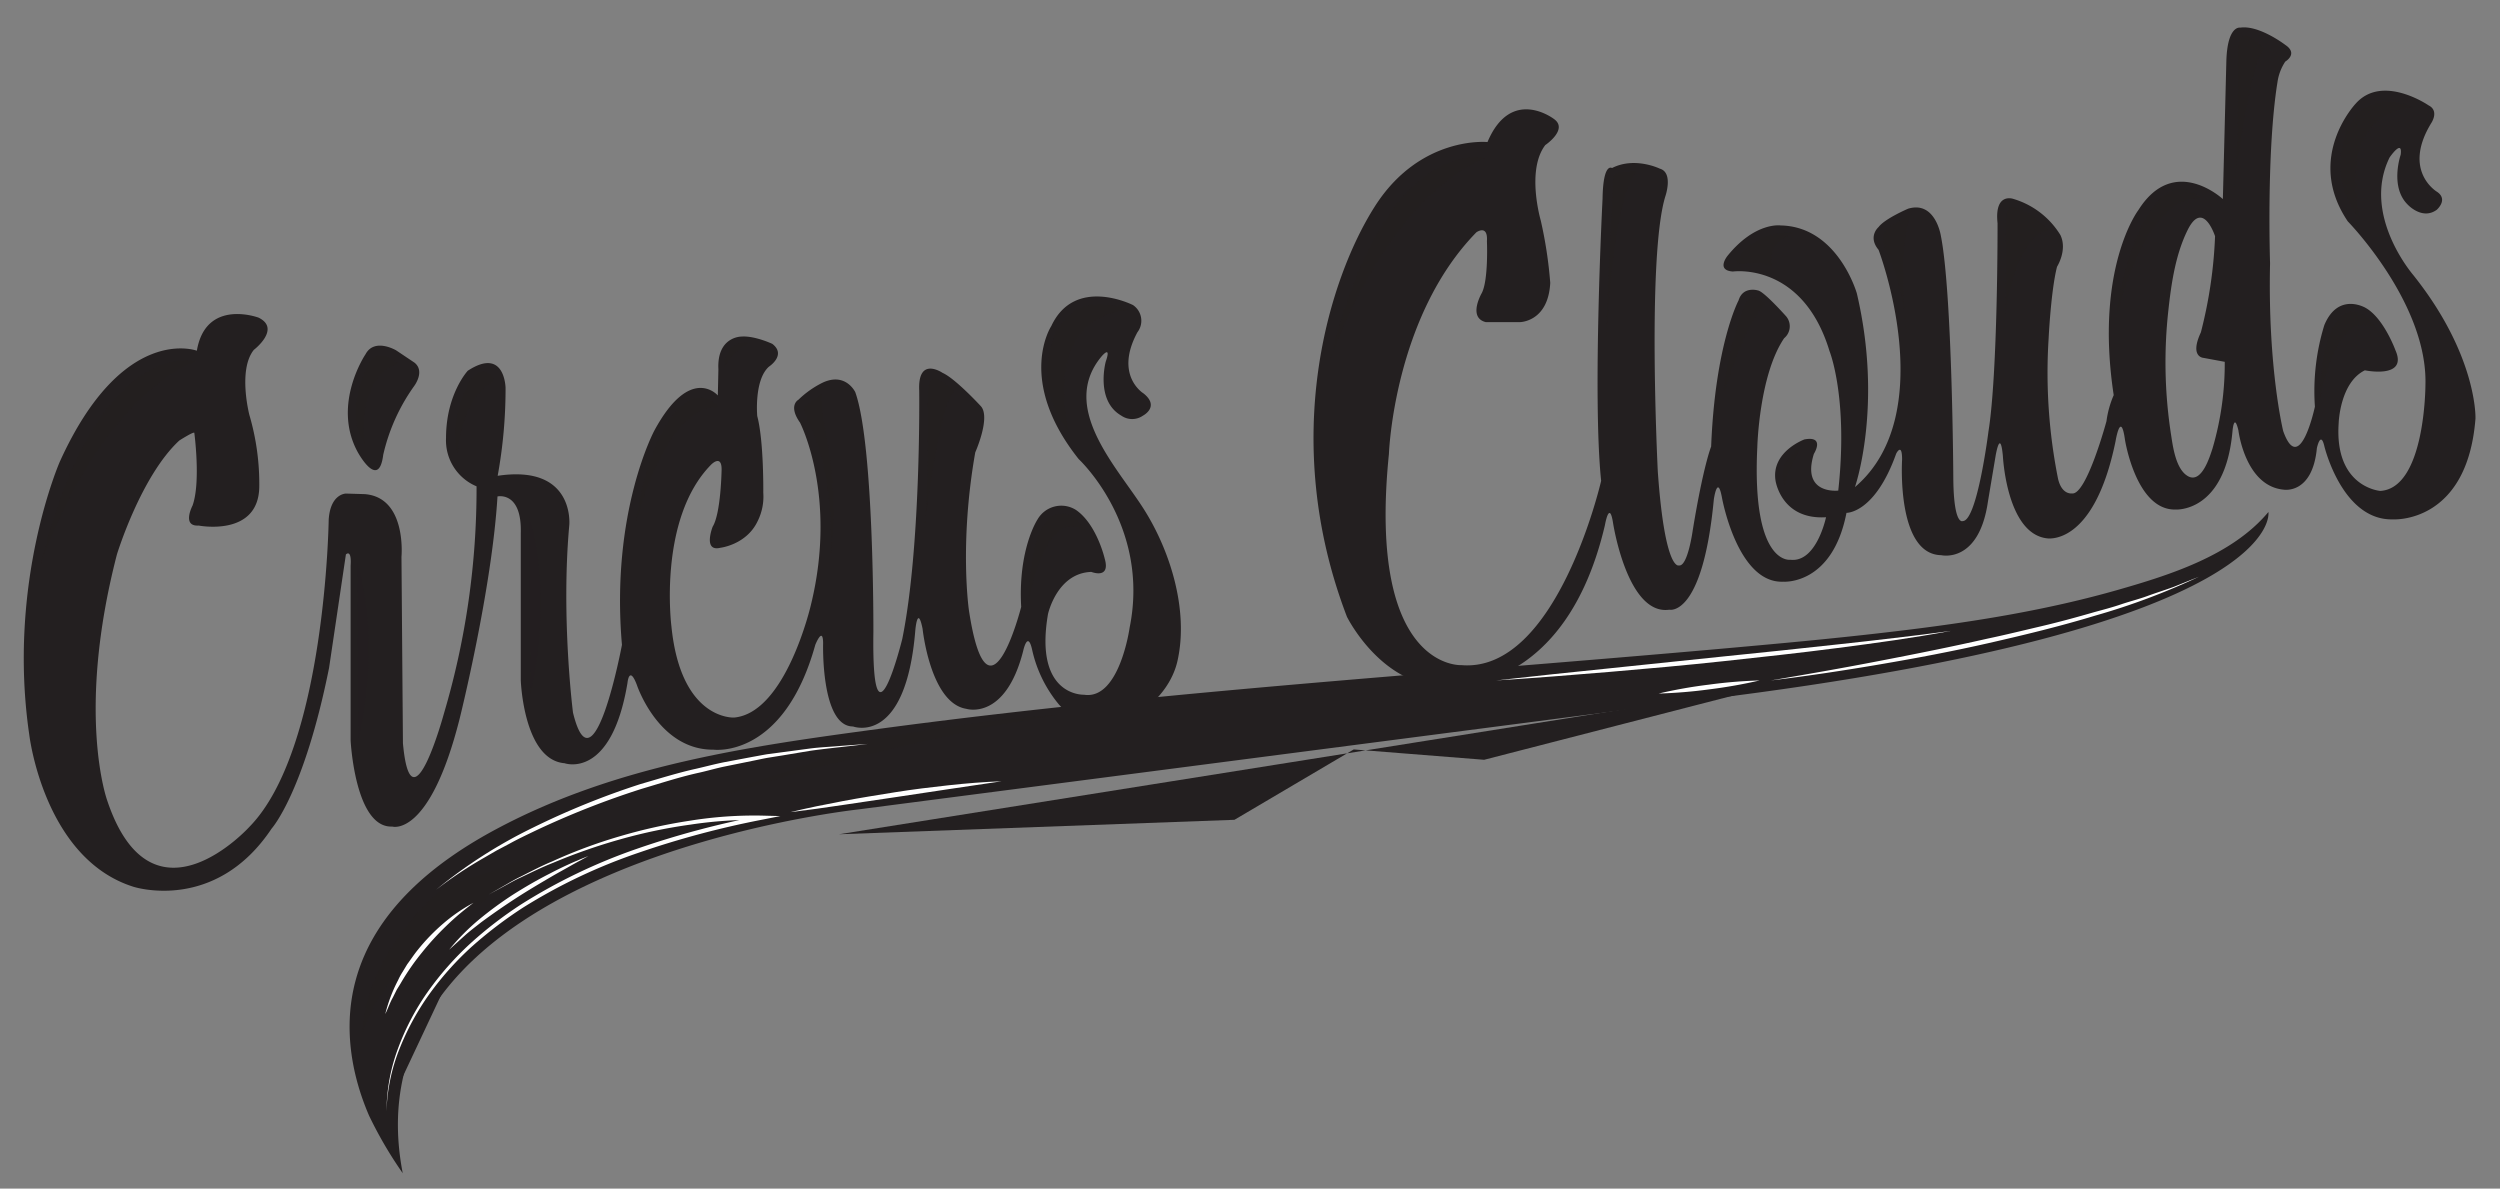
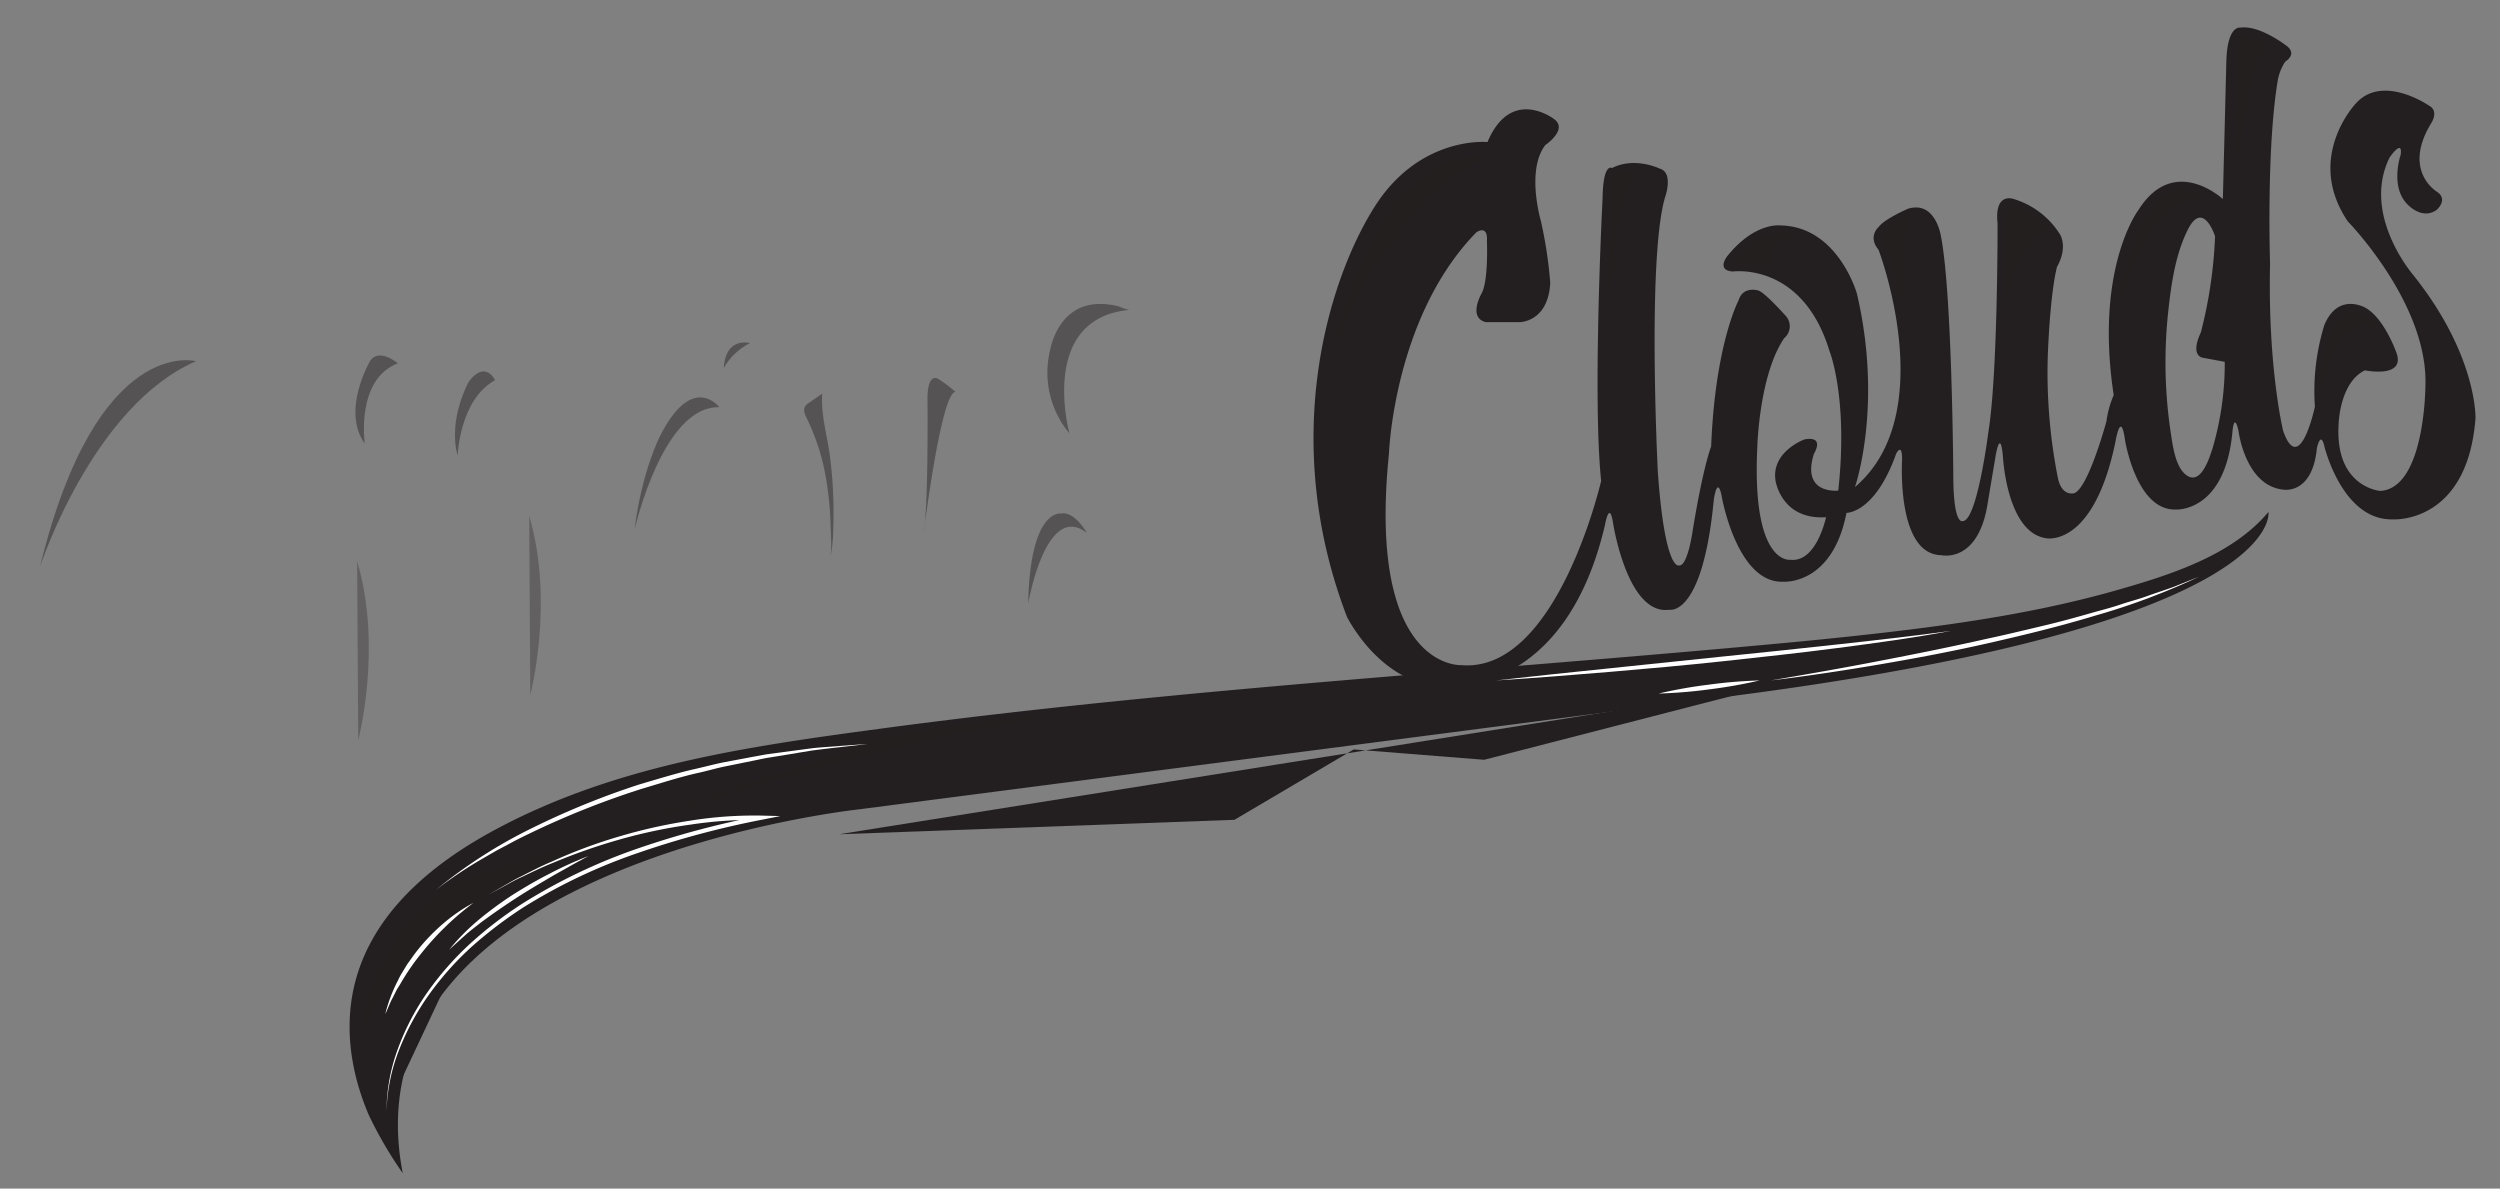
<svg xmlns="http://www.w3.org/2000/svg" data-bbox="5.031 5.794 518.846 242.486" viewBox="0 0 529.06 251.54" data-type="color">
  <rect x="0" y="0" width="529.06" height="251.54" fill="#808080" stroke="none" />
  <g>
    <path d="M379 144.47l4.14-.66m-205.59 32.74l83.69-3.06 25.24-14.89 27.6 2.19 60.7-15.65-4.23.67m-20.72 3.3l-3.51.56m-21.87 3.48l-2.95.47m-19.62 3.13l-2.95.47m-25.7 4.09l-3.64.58M248 165.33l-4.12.66m-23.68 3.77" fill="#231f20" data-color="1" />
    <path d="M440.36 131.61l-5.1.88" fill="#231f20" data-color="1" />
    <path d="M116.25 191.59l-5.18.82" fill="#231f20" data-color="1" />
    <path d="M450.05 129.92l-5.06.88" fill="#231f20" data-color="1" />
    <path d="M106.13 193.2l-5.13.8" fill="#231f20" data-color="1" />
    <path d="M480.05 108.35S484.4 132.8 361 148l-179.24 23.28s-109.19 11.63-96.53 77a86.56 86.56 0 0 1-7.12-12.17c-3.87-8.95-5.44-19-2.87-28.56 4-15 16.91-25.23 29.9-32.15 25.24-13.47 53.15-17.43 81.08-21.18C250 145.64 314.45 142 378.39 136c8.39-.79 16.77-1.66 25.14-2.69 15-1.85 30-4.29 44.6-8.46 11.01-3.15 24.25-7.29 31.92-16.5z" fill="#231f20" data-color="1" />
    <path d="M76.66 218.94s-2-36.39 66.07-55c0 0 62.5-12.27 81.1-12.66 0 .02-132.93 20.98-147.17 67.66z" fill="#231f20" opacity=".46" data-color="1" />
    <path d="M81.8 235.16s-2.8-46.08 79.32-62.11c0 0-27.89-1.58-57.75 16.22" fill="#231f20" data-color="1" />
    <path d="M81.8 235.16a38.48 38.48 0 0 1 2.43-13.28 52.08 52.08 0 0 1 6.3-12 64.66 64.66 0 0 1 9-10.21 84.28 84.28 0 0 1 10.79-8.3 118.31 118.31 0 0 1 24.48-11.75 187.3 187.3 0 0 1 26.25-7l.06.89a89.31 89.31 0 0 0-15 1 109.91 109.91 0 0 0-14.8 3.1 120.92 120.92 0 0 0-14.3 5c-2.36.92-4.61 2.05-6.9 3.13-1.16.52-2.25 1.16-3.36 1.76l-3.33 1.81 3.29-1.89c1.1-.62 2.18-1.29 3.32-1.83 2.26-1.14 4.5-2.33 6.84-3.3a106.46 106.46 0 0 1 14.22-5.29 110.94 110.94 0 0 1 14.85-3.31 85.83 85.83 0 0 1 15.21-1.09l4 .1-4 .79a192 192 0 0 0-26.09 7 116.77 116.77 0 0 0-24.34 11.56 89.38 89.38 0 0 0-10.72 8.14 64.36 64.36 0 0 0-9 10A54.55 54.55 0 0 0 84.53 222a38.5 38.5 0 0 0-2.73 13.16z" fill="#ffffff" data-color="2" />
    <path d="M100.2 191.05s-13.65 8.11-18.59 23.54" fill="#231f20" data-color="1" />
    <path d="M100.2 191.05c-1 .77-2 1.56-3 2.4s-1.9 1.67-2.81 2.55a58.57 58.57 0 0 0-5.1 5.59 50.15 50.15 0 0 0-4.32 6.2c-.31.55-.65 1.08-1 1.64l-.85 1.7c-.63 1.1-1 2.31-1.59 3.46a32.08 32.08 0 0 1 2.72-7.17 14 14 0 0 1 .92-1.7l1-1.65c.75-1 1.47-2.12 2.29-3.11a41.81 41.81 0 0 1 5.36-5.53 35.49 35.49 0 0 1 6.38-4.38z" fill="#ffffff" data-color="2" />
    <path d="M374.75 144s62.31-8.71 90.59-22" fill="#231f20" data-color="1" />
    <path d="M374.75 144c3.84-.66 7.68-1.32 11.5-2s7.66-1.39 11.48-2.13c7.65-1.47 15.28-3 22.87-4.72 3.81-.8 7.58-1.73 11.37-2.62s7.54-1.92 11.28-3c1.88-.51 3.75-1 5.6-1.63s3.74-1.09 5.56-1.76 3.69-1.25 5.51-1.91l5.42-2.18a142.82 142.82 0 0 1-21.87 8.21c-7.47 2.27-15.05 4.11-22.65 5.84s-15.27 3.18-22.95 4.49-15.38 2.48-23.12 3.41z" fill="#ffffff" data-color="2" />
    <path fill="#231f20" d="M372.38 143.98l-21.37 2.77" data-color="1" />
    <path d="M372.38 144a104 104 0 0 1-10.62 1.88 101.16 101.16 0 0 1-10.75.89 98.8 98.8 0 0 1 10.62-1.88 101.38 101.38 0 0 1 10.75-.89z" fill="#ffffff" data-color="2" />
    <path d="M316.6 144s67.25-5.74 96.33-10.49" fill="#231f20" data-color="1" />
    <path d="M316.6 144l12-1.32 12.05-1.25 24.09-2.51c8-.79 16.07-1.67 24.09-2.54 4-.42 8-.89 12-1.36l6-.72 6-.79c-7.95 1.5-16 2.59-24 3.63s-16 1.91-24.07 2.78-16.08 1.59-24.13 2.27-15.97 1.3-24.03 1.81z" fill="#ffffff" data-color="2" />
    <path d="M92.29 188.29s30.06-26.51 91.38-30.86" fill="#231f20" data-color="1" />
    <path d="M92.29 188.29a103.36 103.36 0 0 1 20.58-13.18 167.91 167.91 0 0 1 22.7-9.19c3.92-1.13 7.82-2.37 11.81-3.25 2-.46 4-1 6-1.39l6-1.13c1-.17 2-.38 3-.54l3-.4 6.07-.81c2-.26 4.07-.34 6.1-.52l6.09-.45c-4 .52-8.1.88-12.13 1.45l-6 1-3 .48c-1 .17-2 .4-3 .6l-6 1.22c-2 .4-3.95 1-5.93 1.42-4 .91-7.83 2.17-11.73 3.32a180.09 180.09 0 0 0-22.66 8.93c-1.83.88-3.67 1.75-5.45 2.74l-2.67 1.41-2.64 1.53a89.07 89.07 0 0 0-10.14 6.76z" fill="#ffffff" data-color="2" />
-     <path d="M249.18 139.88c-2.35 10.45-16.68 18.8-25.1 9.19a27.28 27.28 0 0 1-5.67-11.63c-.94-4.12-1.89.35-1.89.35-3.78 14.81-12 12.22-12 12.22-7.65-1.19-9.28-16.95-9.28-16.95-1.05-5.17-1.53.24-1.53.24-2 24.69-13.19 20.44-13.19 20.44-6.82 0-6.33-17.52-6.33-17.52 0-3.88-1.65.23-1.65.23-6.73 24.22-21.54 22.2-21.54 22.2-11.64.11-16.21-13.66-16.21-13.66-1.64-4.35-2-.47-2-.47-3.43 20.57-13.31 17-13.31 17-8.7-.72-9.27-17.54-9.27-17.54v-31.16c.25-8.94-4.93-7.76-4.93-7.76-1.19 19.75-8 47-8 47C90.89 177.4 83 174.92 83 174.92c-7.88.35-8.8-18.23-8.8-18.23v-37c.24-3.64-1-2.35-1-2.35l-3.56 24c-5.32 26.45-12.15 34-12.15 34-12 18-29.29 12.31-29.29 12.31-18.93-6-22-32.13-22-32.13-4.74-32.31 6.46-57.82 6.46-57.82 13.32-29.38 29-23.48 29-23.48 1.9-11.17 13.06-7 13.06-7 4.82 2.36-1 6.82-1 6.82-3.41 4.23-.95 13.76-.95 13.76a51.8 51.8 0 0 1 2.1 15.2c-.13 10.7-12.83 8.22-12.83 8.22-3.64.23-1.29-4.24-1.29-4.24 1.77-4.93.37-15.4.37-15.4-.23-.24-3.17 1.64-3.17 1.64-8.13 7.52-13.2 24.09-13.2 24.09-8.74 33.74-2.06 52.1-2.06 52.1 9.5 28.35 30.1 5.56 30.1 5.56 16.13-16.45 16.77-65 16.77-65 .36-5.52 3.65-5.52 3.65-5.52l4 .12c8.94.72 7.75 13.3 7.75 13.3l.31 39.4c1.74 19.28 8.7-6.35 8.7-6.35a167.51 167.51 0 0 0 6.88-48 10.54 10.54 0 0 1-6.46-10.23c0-9.29 4.6-14.23 4.6-14.23 7.89-5.16 8 3.66 8 3.66a102.71 102.71 0 0 1-1.67 18.57c16.35-2.45 15.16 10.37 15.16 10.37-1.79 19.64.78 39.75.78 39.75 4.33 17.76 10.36-14.34 10.36-14.34-2.44-28.11 6.87-45.38 6.87-45.38 7.66-14.11 13.42-7.4 13.42-7.4l.12-5.52c-.35-6.94 4.83-6.94 4.83-6.94 2.82-.23 6.58 1.54 6.58 1.54 3.06 2.36-.71 4.82-.71 4.82-3.18 2.82-2.48 10.46-2.48 10.46 1.41 5.3 1.28 16.23 1.28 16.23a11.59 11.59 0 0 1-1.19 6c-2.35 5-7.88 5.64-7.88 5.64-3.77.93-1.64-4.47-1.64-4.47 1.76-2.83 1.89-12.11 1.89-12.11 0-3.3-2.23-1-2.23-1-11.3 11.51-8.39 34.21-8.39 34.21 2 20 13.27 19.3 13.27 19.3 11-1 16.25-23.85 16.25-23.85 5.67-23.16-2.31-38.57-2.31-38.57-2.58-3.65-.34-4.83-.34-4.83a20 20 0 0 1 5.17-3.64C179 78.72 181 83 181 83c4 11.18 3.83 50.81 3.83 50.81-.39 27.63 6.11 1.42 6.11 1.42 4-19.64 3.59-52.57 3.59-52.57-.35-7.4 4.94-3.75 4.94-3.75 2.7 1.18 8.11 7.06 8.11 7.06 2.11 2.36-1.19 9.76-1.19 9.76-3.43 19.4-1.33 33.51-1.33 33.51 4.09 26.59 11.05-.81 11.05-.81-.69-12.23 3.43-18.46 3.43-18.46a5.8 5.8 0 0 1 8.24-2c4.35 3.07 6 10.24 6 10.24 1.29 4.47-2.82 2.82-2.82 2.82-7.29.23-9.18 8.93-9.18 8.93-3 17.52 7.62 17.06 7.62 17.06 7.53 1.18 9.66-14.22 9.66-14.22 4.37-21.63-10.78-35.64-10.78-35.64-13.34-16.76-5.8-28.16-5.8-28.16 5-10.69 17.29-4.44 17.29-4.44a4 4 0 0 1 .93 5.76c-4.94 9.17 1.3 12.94 1.3 12.94 3.53 2.82-.12 4.7-.12 4.7a4 4 0 0 1-4.58 0c-5.55-3.19-3.3-11.42-3.3-11.42 1.3-3.76-.93-1.06-.93-1.06-8.81 10.64 3 23 8.68 31.78 5.88 9.04 9.86 21.86 7.43 32.62zM81.1 96.25a40.41 40.41 0 0 1 6.48-14.46s2.48-3.17.13-5.05l-3.88-2.6s-4.58-2.71-6.47.82c0 0-7.18 10.58-1.67 20.69 0 0 4.46 8.24 5.41.6z" fill="#231f20" data-color="1" />
    <path d="M510.76 58.27s-11.08-12.71-5.07-24.94c0 0 2.82-4.11 2.35-.58 0 0-2.36 6.81 1.52 10.58 0 0 3.05 3.3 6.11 1.07 0 0 2.47-2.12.12-3.77 0 0-7.52-4.36-1.28-14.58 0 0 1.77-2.58-.58-3.76 0 0-9.75-6.72-15.4-.37 0 0-10.84 11.39-1.68 24.93 0 0 16.92 17.3 16.43 34.59 0 0 0 21.87-9.55 22.45 0 0-9.76-.72-8.81-14.36 0 0 .25-8.58 5.54-11.16 0 0 9.17 1.89 6.48-4.23 0 0-2.47-6.82-6.34-9 0 0-5.76-3.41-8.71 3.64a47.41 47.41 0 0 0-2 17.28s-3.19 15-6.71 5.17c0 0-3.28-13.29-2.78-35.52 0 0-.8-23.63 1.57-38.33a10.55 10.55 0 0 1 1.65-4.35s2.83-1.64 0-3.53c0 0-5.53-4.24-9.53-3.65 0 0-2.7-.59-2.94 7l-.74 29.28s-10.34-9.65-17.88 2.33c0 0-9.3 12.22-5.22 39.16a20.61 20.61 0 0 0-1.53 5.52s-4.25 15.75-7.31 15.28c0 0-2.12.35-2.93-3.06a114.35 114.35 0 0 1-2-29.75s.48-10.12 1.78-15.17c0 0 2.24-3.53.71-6.7a17.52 17.52 0 0 0-10-7.66s-4-1.41-3.3 5.17c0 0 .08 31.64-1.93 44.1 0 0-2.38 18.93-5.43 18.92 0 0-1.89 1.06-2-8.82 0 0-.19-39.39-2.65-51.62 0 0-1.17-7.41-6.93-5.66 0 0-4.94 2.12-6.24 3.88 0 0-2.35 2 0 4.82 0 0 13.25 34.7-5 50.21 0 0 6-17.17.4-41 0 0-4-14.12-16.1-14.37 0 0-5.4-.83-11.29 6.46 0 0-2.47 3.05 1.17 3.29 0 0 14.7-2.1 20.44 16.84 0 0 4 9.88 1.85 29.52 0 0-7.88.93-5.16-7.77 0 0 2.47-3.88-2-3.06 0 0-7.06 2.58-6.12 8.7 0 0 1.16 8.35 10.69 7.77 0 0-2 9.64-7.54 9 0 0-8.23 1.28-7-23.88 0 0 .37-15.17 5.67-23a3.28 3.28 0 0 0 .48-4.58s-4.7-5.3-6-5.53c0 0-3.18-1-4.12 2.11 0 0-4.95 9.28-5.8 30.92 0 0-1.65 4-3.9 17.75 0 0-1.06 7.76-2.94 7.41 0 0-2.95 1.29-4.45-19.88 0 0-2.3-45.51 1.59-58.21 0 0 1.77-5.05-1.17-5.88 0 0-5.29-2.59-10.11-.13 0 0-1.88-1.3-2 6.47 0 0-2.16 41.86-.3 59.73 0 0-9.33 40.68-29.56 39 0 0-20 1.16-15.35-44.7 0 0 1-29 18.51-46.9 0 0 2.47-1.76 2.23 1.88 0 0 .35 8.12-1.07 10.94 0 0-3.06 5.21.82 6.19h7.21s6 0 6.44-8.3a90.7 90.7 0 0 0-2-13.17s-3.13-10.67.95-16c0 0 4.87-3.28 1.89-5.48 0 0-9.09-7.07-14.12 4.84 0 0-14.26-1.42-23.84 13.62s-20.44 48.89-5.9 86.85c0 0 7.82 15.85 22.25 14.61 0 0 24 1.6 32.34-34 0 0 .94-5.48 1.72-.47 0 0 3 19.61 11.9 18.36 0 0 7.05 1.73 9.43-23.35 0 0 .79-5.49 1.73-.31 0 0 3.27 18.19 13 17.73 0 0 10.35.8 13.34-14.57 0 0 6 .17 10.52-12.53 0 0 1.26-2.51 1.25 1.26 0 0-1.27 20.07 8.29 20.23 0 0 8 1.89 9.89-11.43l1.58-9.41s1-6.27 1.57-.15c0 0 .77 16.3 9.23 17.41 0 0 10 2 14.61-20.52 0 0 1.1-6.74 2-.31 0 0 2.34 14.89 10.65 14.75 0 0 10.5.79 12.09-16.45 0 0 .32-4.24 1.26-.32 0 0 1.39 11.76 9.55 12.56 0 0 6.11 1.1 7.06-8.78 0 0 .79-3.76 1.57-.46 0 0 3.75 15.84 14.56 15.53 0 0 15.68 1 17.43-21.3.02.09.51-13.24-13.11-30.34zm-42.54 36.64c-.57 1.71-2.26 7.4-5.12 5.9-2.66-1.41-3.26-6.33-3.65-8.8a100 100 0 0 1-.56-26.44c.61-5.59 1.5-11.64 4-16.76 3.3-6.82 5.87 1.18 5.87 1.18a96 96 0 0 1-3 20.34c-2.47 5.29.58 5.41.58 5.41l4.47.83a63.64 63.64 0 0 1-2.59 18.34z" fill="#231f20" data-color="1" />
    <path d="M41.48 76.44s-21-5.83-33 43.48c-.02 0 11.1-34.01 33-43.48z" fill="#231f20" opacity=".46" data-color="1" />
    <path d="M314.23 33.48s-21-5.82-33 43.48c-.02.04 11.1-33.96 33-43.48z" fill="#231f20" opacity=".46" data-color="1" />
    <path d="M84.2 76.88s-4.08-3.43-5.93-.4c0 0-6.08 10.41-1.08 17.4 0 0-1.96-13.58 7.01-17z" fill="#231f20" opacity=".46" data-color="1" />
    <path d="M75.58 118.8l.23 37.85S81 137 75.58 118.8z" fill="#231f20" opacity=".32" data-color="1" />
    <path d="M112 109.22l.22 37.84s5.16-19.64-.22-37.84z" fill="#231f20" opacity=".32" data-color="1" />
    <path d="M104.77 80.46s-2-4.35-5.54.26c0 0-4.49 7.91-2.39 15.69 0 0 .41-11.87 7.93-15.95z" fill="#231f20" opacity=".46" data-color="1" />
    <path d="M152.23 86.18s-5.66-7.52-12.53 6.06c0 0-3.83 7.24-5.43 19.9 0 0 5.96-26.37 17.96-25.96z" fill="#231f20" opacity=".46" data-color="1" />
    <path d="M158.71 72.61s-5.14-1.46-5.54 5.27a13.24 13.24 0 0 1 5.54-5.27z" fill="#231f20" opacity=".46" data-color="1" />
    <path d="M174 83.31l-2.88 2a2.45 2.45 0 0 0-.67.57c-.58.8-.1 1.9.35 2.78a47 47 0 0 1 4.3 14.52 62.68 62.68 0 0 1 .66 7.61c.07 2.6.42 6-.33 8.54a31.66 31.66 0 0 0 .89-7.19 92.86 92.86 0 0 0-.6-14.91c-.51-4.56-2.06-9.37-1.72-13.92z" fill="#231f20" opacity=".46" data-color="1" />
    <path d="M202.22 82.94a29.81 29.81 0 0 0-3.69-2.77s-2.11-1.45-2.25 3.82c0 0 .24 23.08-.82 28.88 0 0 3.72-30.06 6.76-29.93z" fill="#231f20" opacity=".46" data-color="1" />
    <path d="M230 112.77s-2.63-4.75-5.54-4.09c0 0-6.46-1.06-6.87 19 .01-.02 3.72-21.68 12.41-14.91z" fill="#231f20" opacity=".46" data-color="1" />
    <path d="M239 65.58a9.6 9.6 0 0 1-2.18-.72 15 15 0 0 0-5.13-.48c-5.62.51-8.62 5.12-9.6 10.32a20.05 20.05 0 0 0 4.22 17S219.64 67.4 239 65.58z" fill="#231f20" opacity=".46" data-color="1" />
    <path d="M503.29 70.09s-2.64-4.75-5.54-4.1c0 0-6.46-1.06-6.88 19 0 .01 3.72-21.64 12.42-14.9z" fill="#231f20" opacity=".46" data-color="1" />
-     <path d="M511 22.64c-.51.05-1.48-.52-2-.65a13.82 13.82 0 0 0-4.66-.44c-5.11.47-7.83 4.65-8.72 9.37a18.26 18.26 0 0 0 3.83 15.43S493.37 24.3 511 22.64z" fill="#231f20" opacity=".46" data-color="1" />
    <path d="M346.53 36.22s-4.94-.2-5.14 1.18c0 0-1.62 30.66-1.43 34.81.04 0 1.23-30.85 6.57-35.99z" fill="#231f20" opacity=".46" data-color="1" />
    <path d="M379.55 49.31a12.19 12.19 0 0 0-12.07 5.92s-1 1 3.36.4c0 0 3 0 4.35 1 0 0-2.19-4.56 4.36-7.32z" fill="#231f20" opacity=".46" data-color="1" />
-     <path d="M373.6 64.34s-2.37-3-4.15-.4c0 0-4.37 10.68-4.77 20.17 0 0 3.77-14.44 8.92-19.77z" fill="#231f20" opacity=".46" data-color="1" />
+     <path d="M373.6 64.34s-2.37-3-4.15-.4z" fill="#231f20" opacity=".46" data-color="1" />
    <path d="M381.08 94.81s-5.34 2.56-3.37 7.91c0 0 .4-2.57 3.37-7.91z" fill="#231f20" opacity=".46" data-color="1" />
    <path d="M404.48 45.38s-4.36 2-5.35 3.36c0 0-1.38.79 0 4.55a45 45 0 0 1 4.33 17.41s-2.16-17.8 1.02-25.32z" fill="#231f20" opacity=".46" data-color="1" />
    <path d="M433.55 48.78S430 44.62 426.43 44c0 0-2-1.78-2 3.56 0 0 .38 16.62-.42 22.35-.01.02 1.63-19.76 9.54-21.13z" fill="#231f20" opacity=".46" data-color="1" />
    <path d="M465.6 42s-5.66-7.53-12.53 6c0 0-3.83 7.25-5.43 19.91 0 .01 5.96-26.36 17.96-25.91z" fill="#231f20" opacity=".46" data-color="1" />
    <path d="M479.48 10.46a28.92 28.92 0 0 0-3.69-2.78s-2.1-1.45-2.24 3.82c0 0 .24 23.08-.83 28.88 0 0 3.73-30.06 6.76-29.92z" fill="#231f20" opacity=".46" data-color="1" />
-     <path d="M167.26 171.87s26.5-5 44.7-6.53" fill="#231f20" data-color="1" />
-     <path d="M167.26 171.87c3.66-.89 7.36-1.63 11.06-2.33s7.43-1.29 11.15-1.89 7.46-1.05 11.21-1.46 7.51-.72 11.28-.85L200.78 167l-11.16 1.68-11.17 1.66-5.59.81z" fill="#ffffff" data-color="2" />
    <path d="M124.53 181.16s-19.38 8.51-29.47 19.78" fill="#231f20" data-color="1" />
    <path d="M124.53 181.16c-1.31.72-2.63 1.41-3.92 2.15s-2.6 1.44-3.88 2.19c-2.56 1.5-5.1 3-7.6 4.62s-4.91 3.3-7.3 5.06c-1.16.92-2.35 1.8-3.45 2.79s-2.21 2-3.32 3a46.74 46.74 0 0 1 6.3-6.36 76.61 76.61 0 0 1 7.23-5.3c2.53-1.6 5.11-3.1 7.78-4.45a76.47 76.47 0 0 1 8.16-3.7z" fill="#ffffff" data-color="2" />
  </g>
</svg>